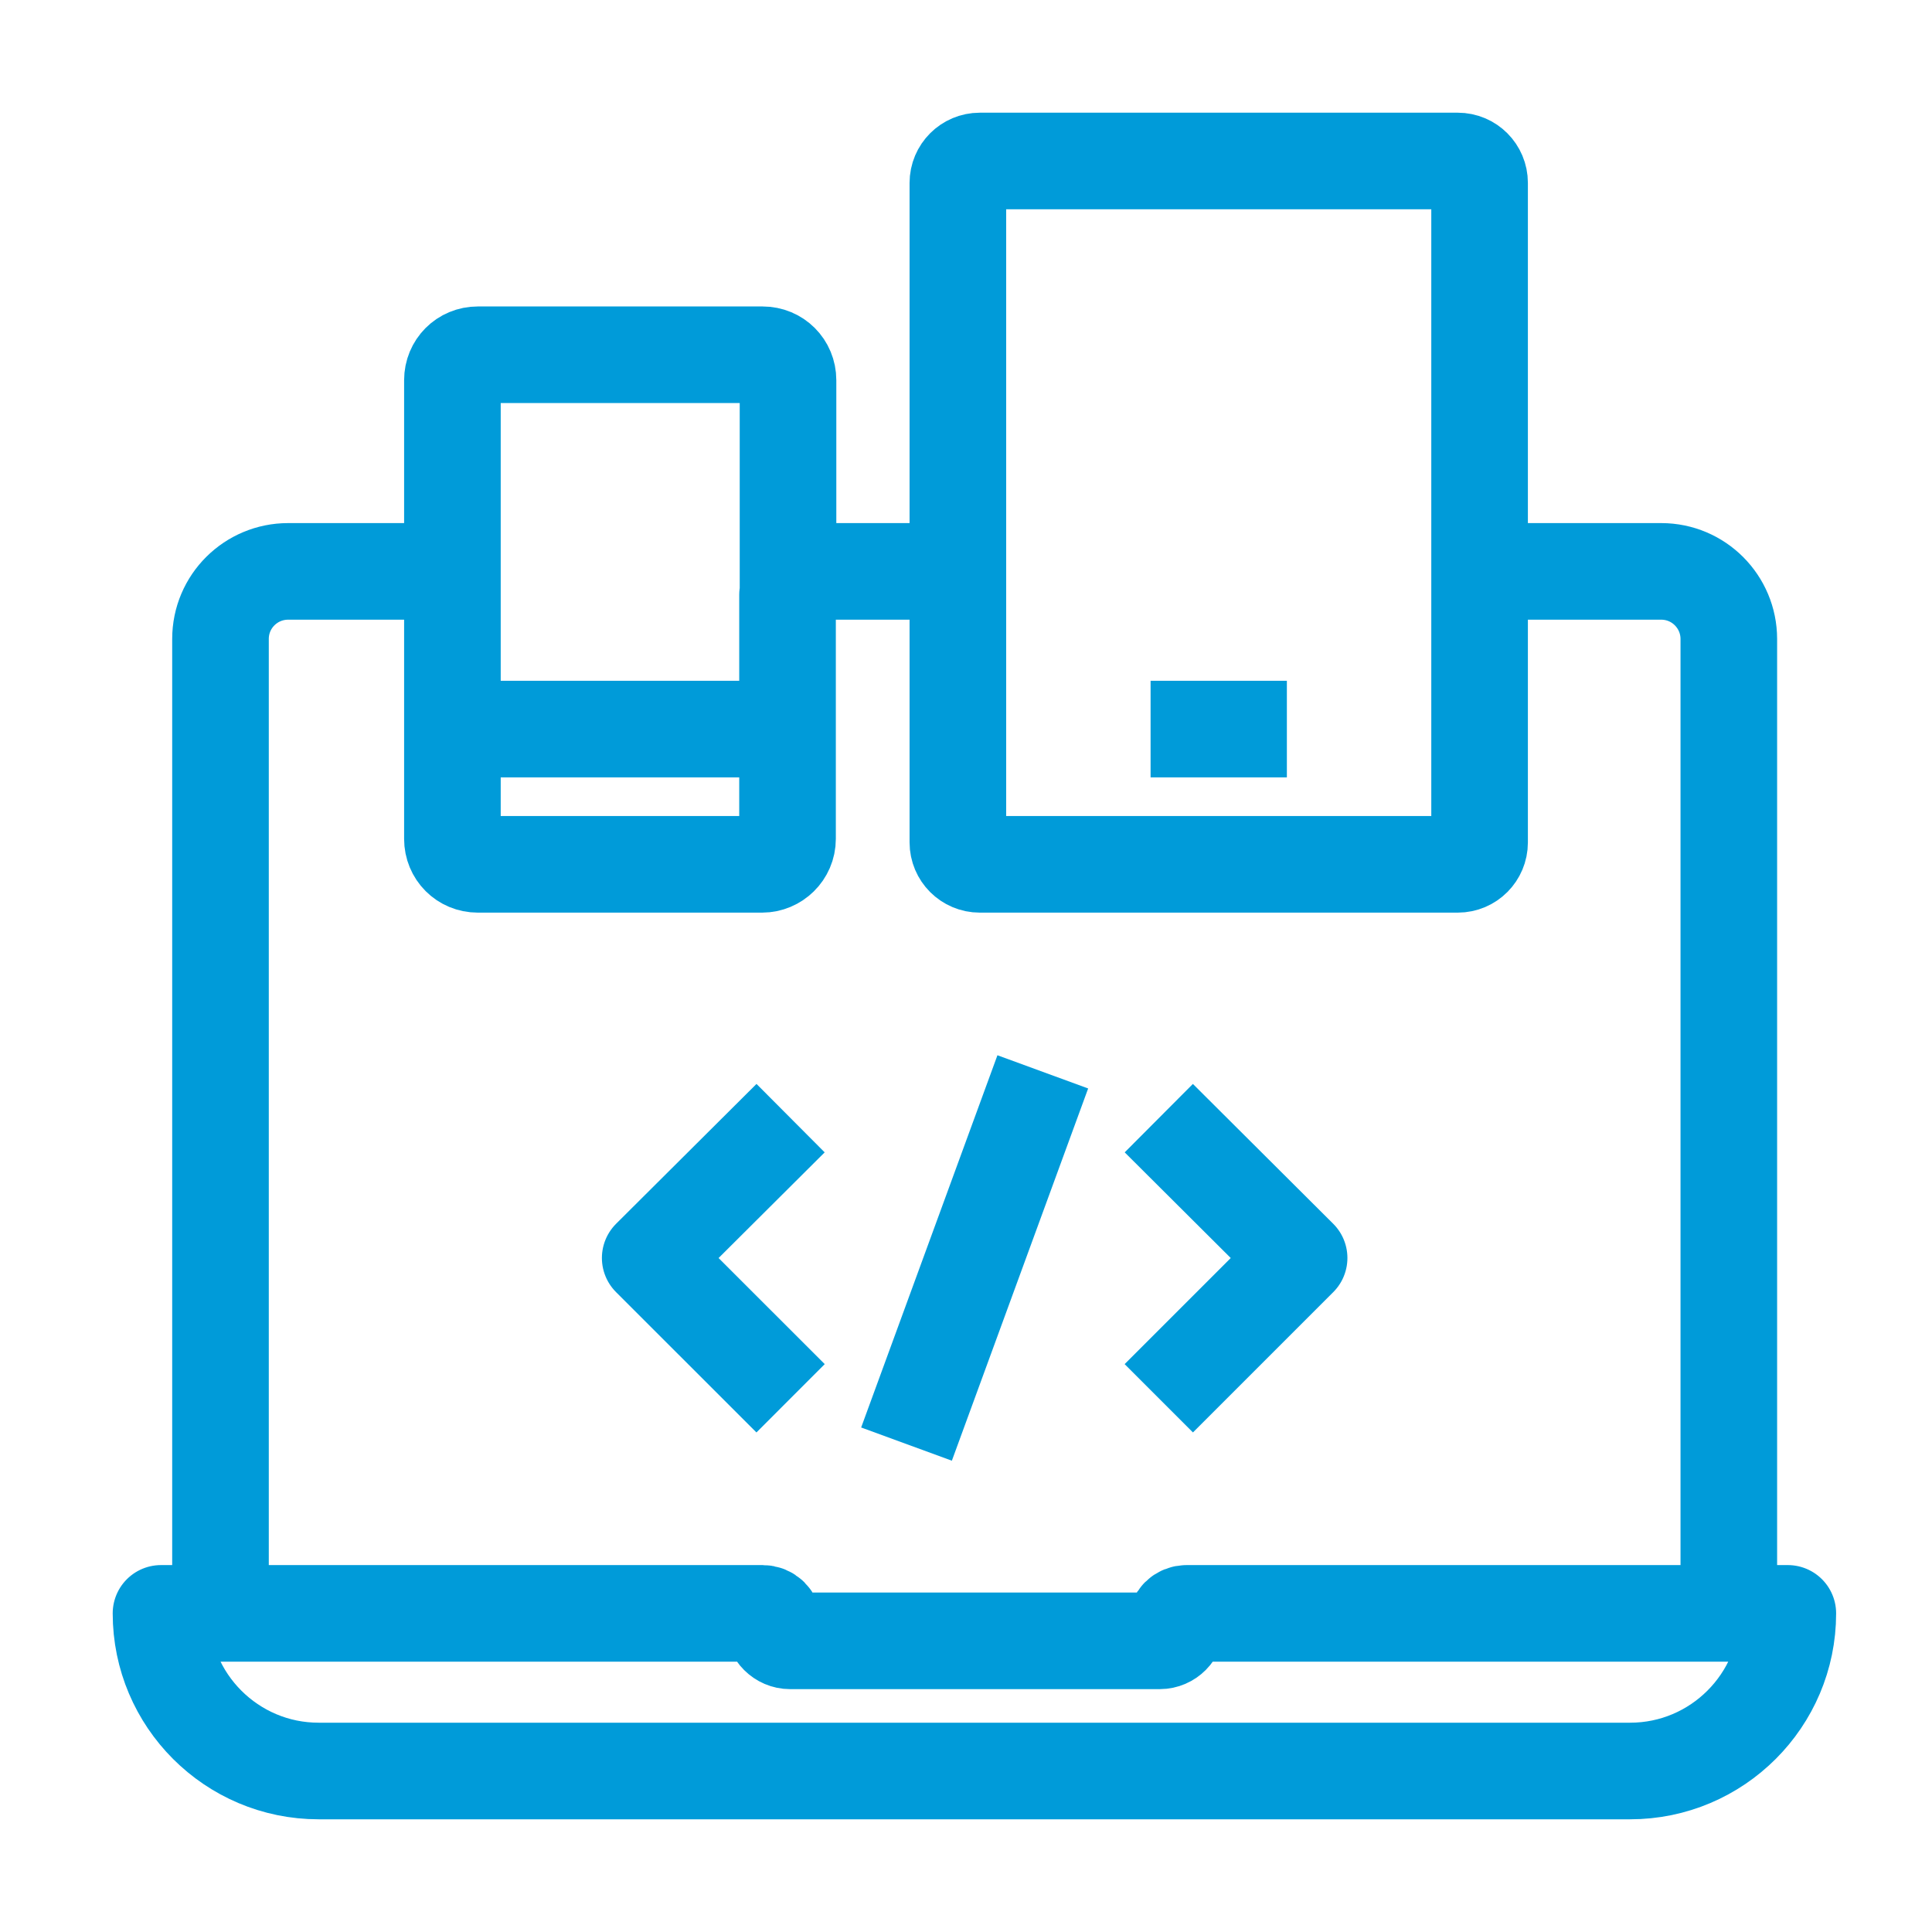
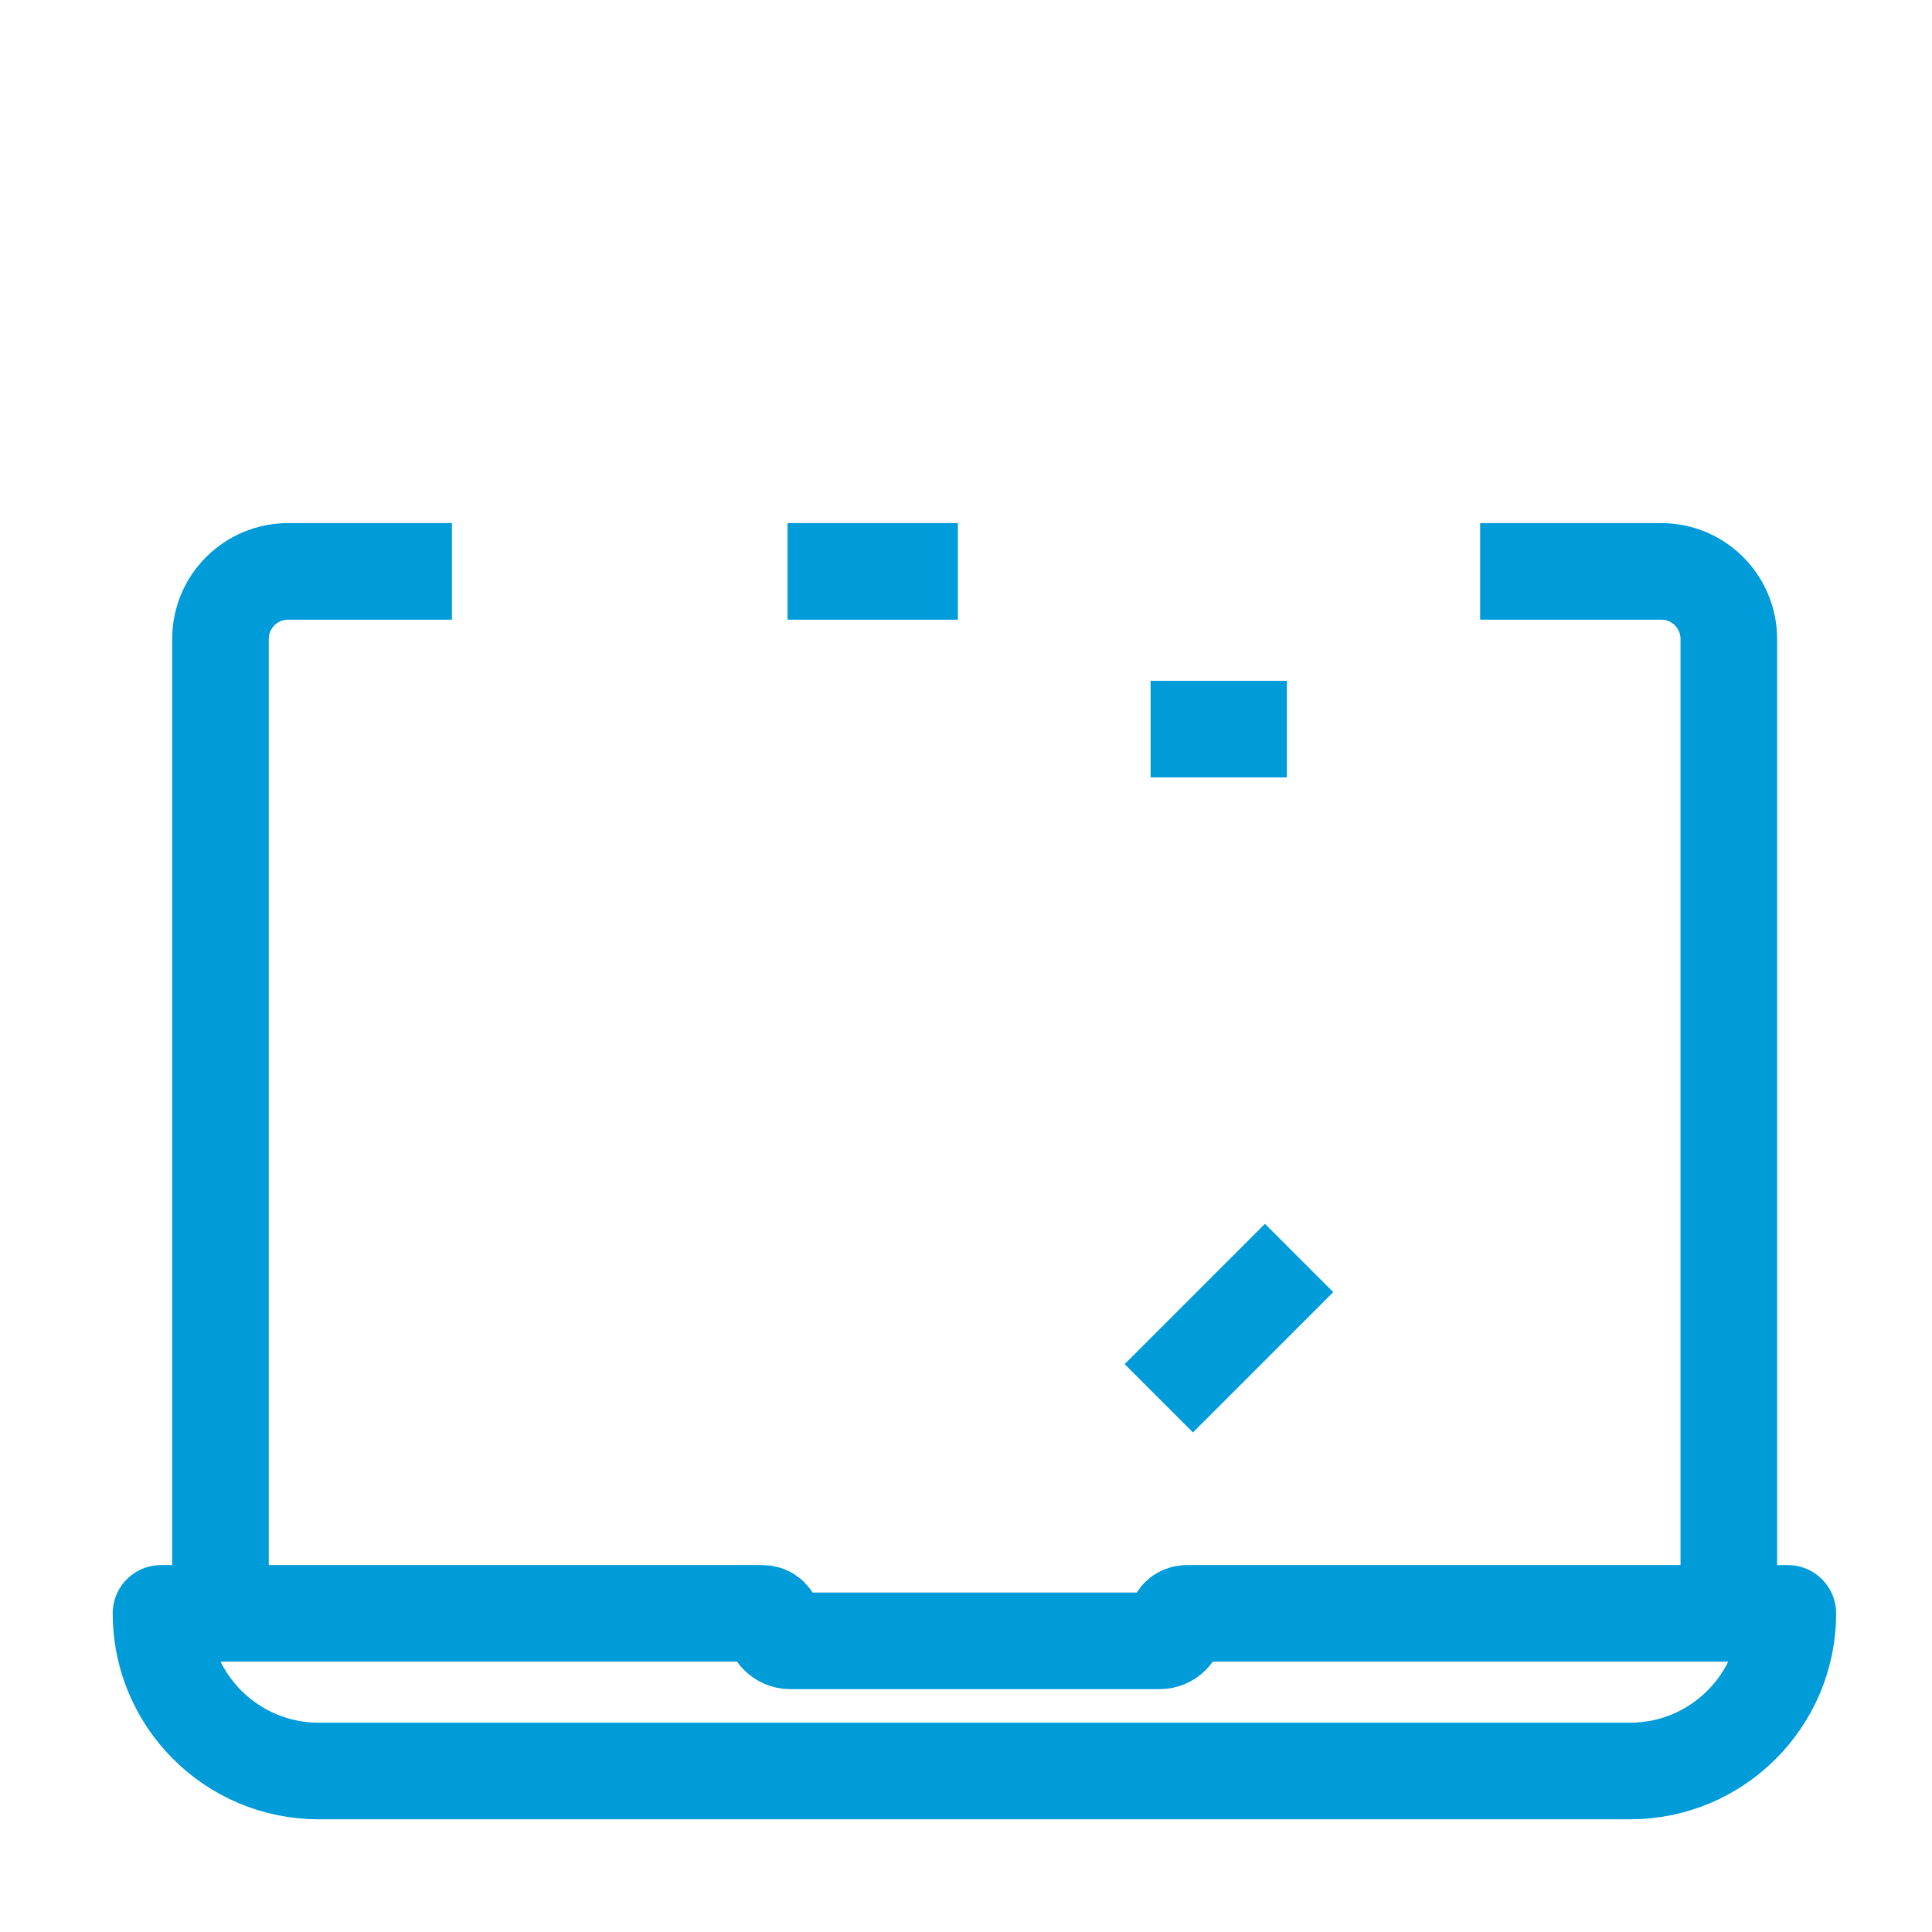
<svg xmlns="http://www.w3.org/2000/svg" width="24" height="24" viewBox="0 0 24 24" fill="none">
  <path d="M18.387 7.098H20.636C21.103 7.098 21.476 7.477 21.476 7.938V20.048" stroke="#009BD9" stroke-width="1.2" stroke-linejoin="round" />
  <path d="M11.899 7.098H9.783" stroke="#009BD9" stroke-width="1.2" stroke-linejoin="round" />
  <path d="M2.739 20.041V7.938C2.739 7.47 3.118 7.098 3.579 7.098H5.614" stroke="#009BD9" stroke-width="1.2" stroke-linejoin="round" />
  <path d="M14.615 20.175C14.615 20.288 14.521 20.383 14.407 20.383H9.814C9.701 20.383 9.606 20.288 9.606 20.175C9.606 20.099 9.549 20.042 9.473 20.042H2C2 21.122 2.878 22 3.958 22H20.25C21.33 22 22.209 21.122 22.209 20.042H14.742C14.666 20.042 14.609 20.099 14.609 20.175H14.615Z" stroke="#009BD9" stroke-width="1.2" stroke-linejoin="round" />
-   <path d="M18.109 2H12.171C12.021 2 11.899 2.122 11.899 2.272V10.465C11.899 10.615 12.021 10.737 12.171 10.737H18.109C18.259 10.737 18.38 10.615 18.38 10.465V2.272C18.38 2.122 18.259 2 18.109 2Z" stroke="#009BD9" stroke-width="1.2" stroke-linejoin="round" />
  <path d="M14.893 9.057H15.386" stroke="#009BD9" stroke-width="1.2" stroke-linecap="square" stroke-linejoin="round" />
-   <path d="M9.783 7.389V10.421C9.783 10.598 9.637 10.737 9.467 10.737H5.935C5.759 10.737 5.62 10.598 5.62 10.421V4.723C5.62 4.546 5.759 4.407 5.935 4.407H9.473C9.65 4.407 9.789 4.546 9.789 4.723V7.389H9.783Z" stroke="#009BD9" stroke-width="1.2" stroke-linejoin="round" />
-   <path d="M5.613 9.057H9.783" stroke="#009BD9" stroke-width="1.2" stroke-linejoin="round" />
-   <path d="M9.821 17.37L8.077 15.627L9.821 13.89" stroke="#009BD9" stroke-width="1.2" stroke-linejoin="round" />
-   <path d="M14.395 17.37L16.138 15.627L14.395 13.89" stroke="#009BD9" stroke-width="1.2" stroke-linejoin="round" />
-   <path d="M11.261 17.939L12.954 13.315" stroke="#009BD9" stroke-width="1.2" stroke-linejoin="round" />
+   <path d="M14.395 17.37L16.138 15.627" stroke="#009BD9" stroke-width="1.2" stroke-linejoin="round" />
</svg>